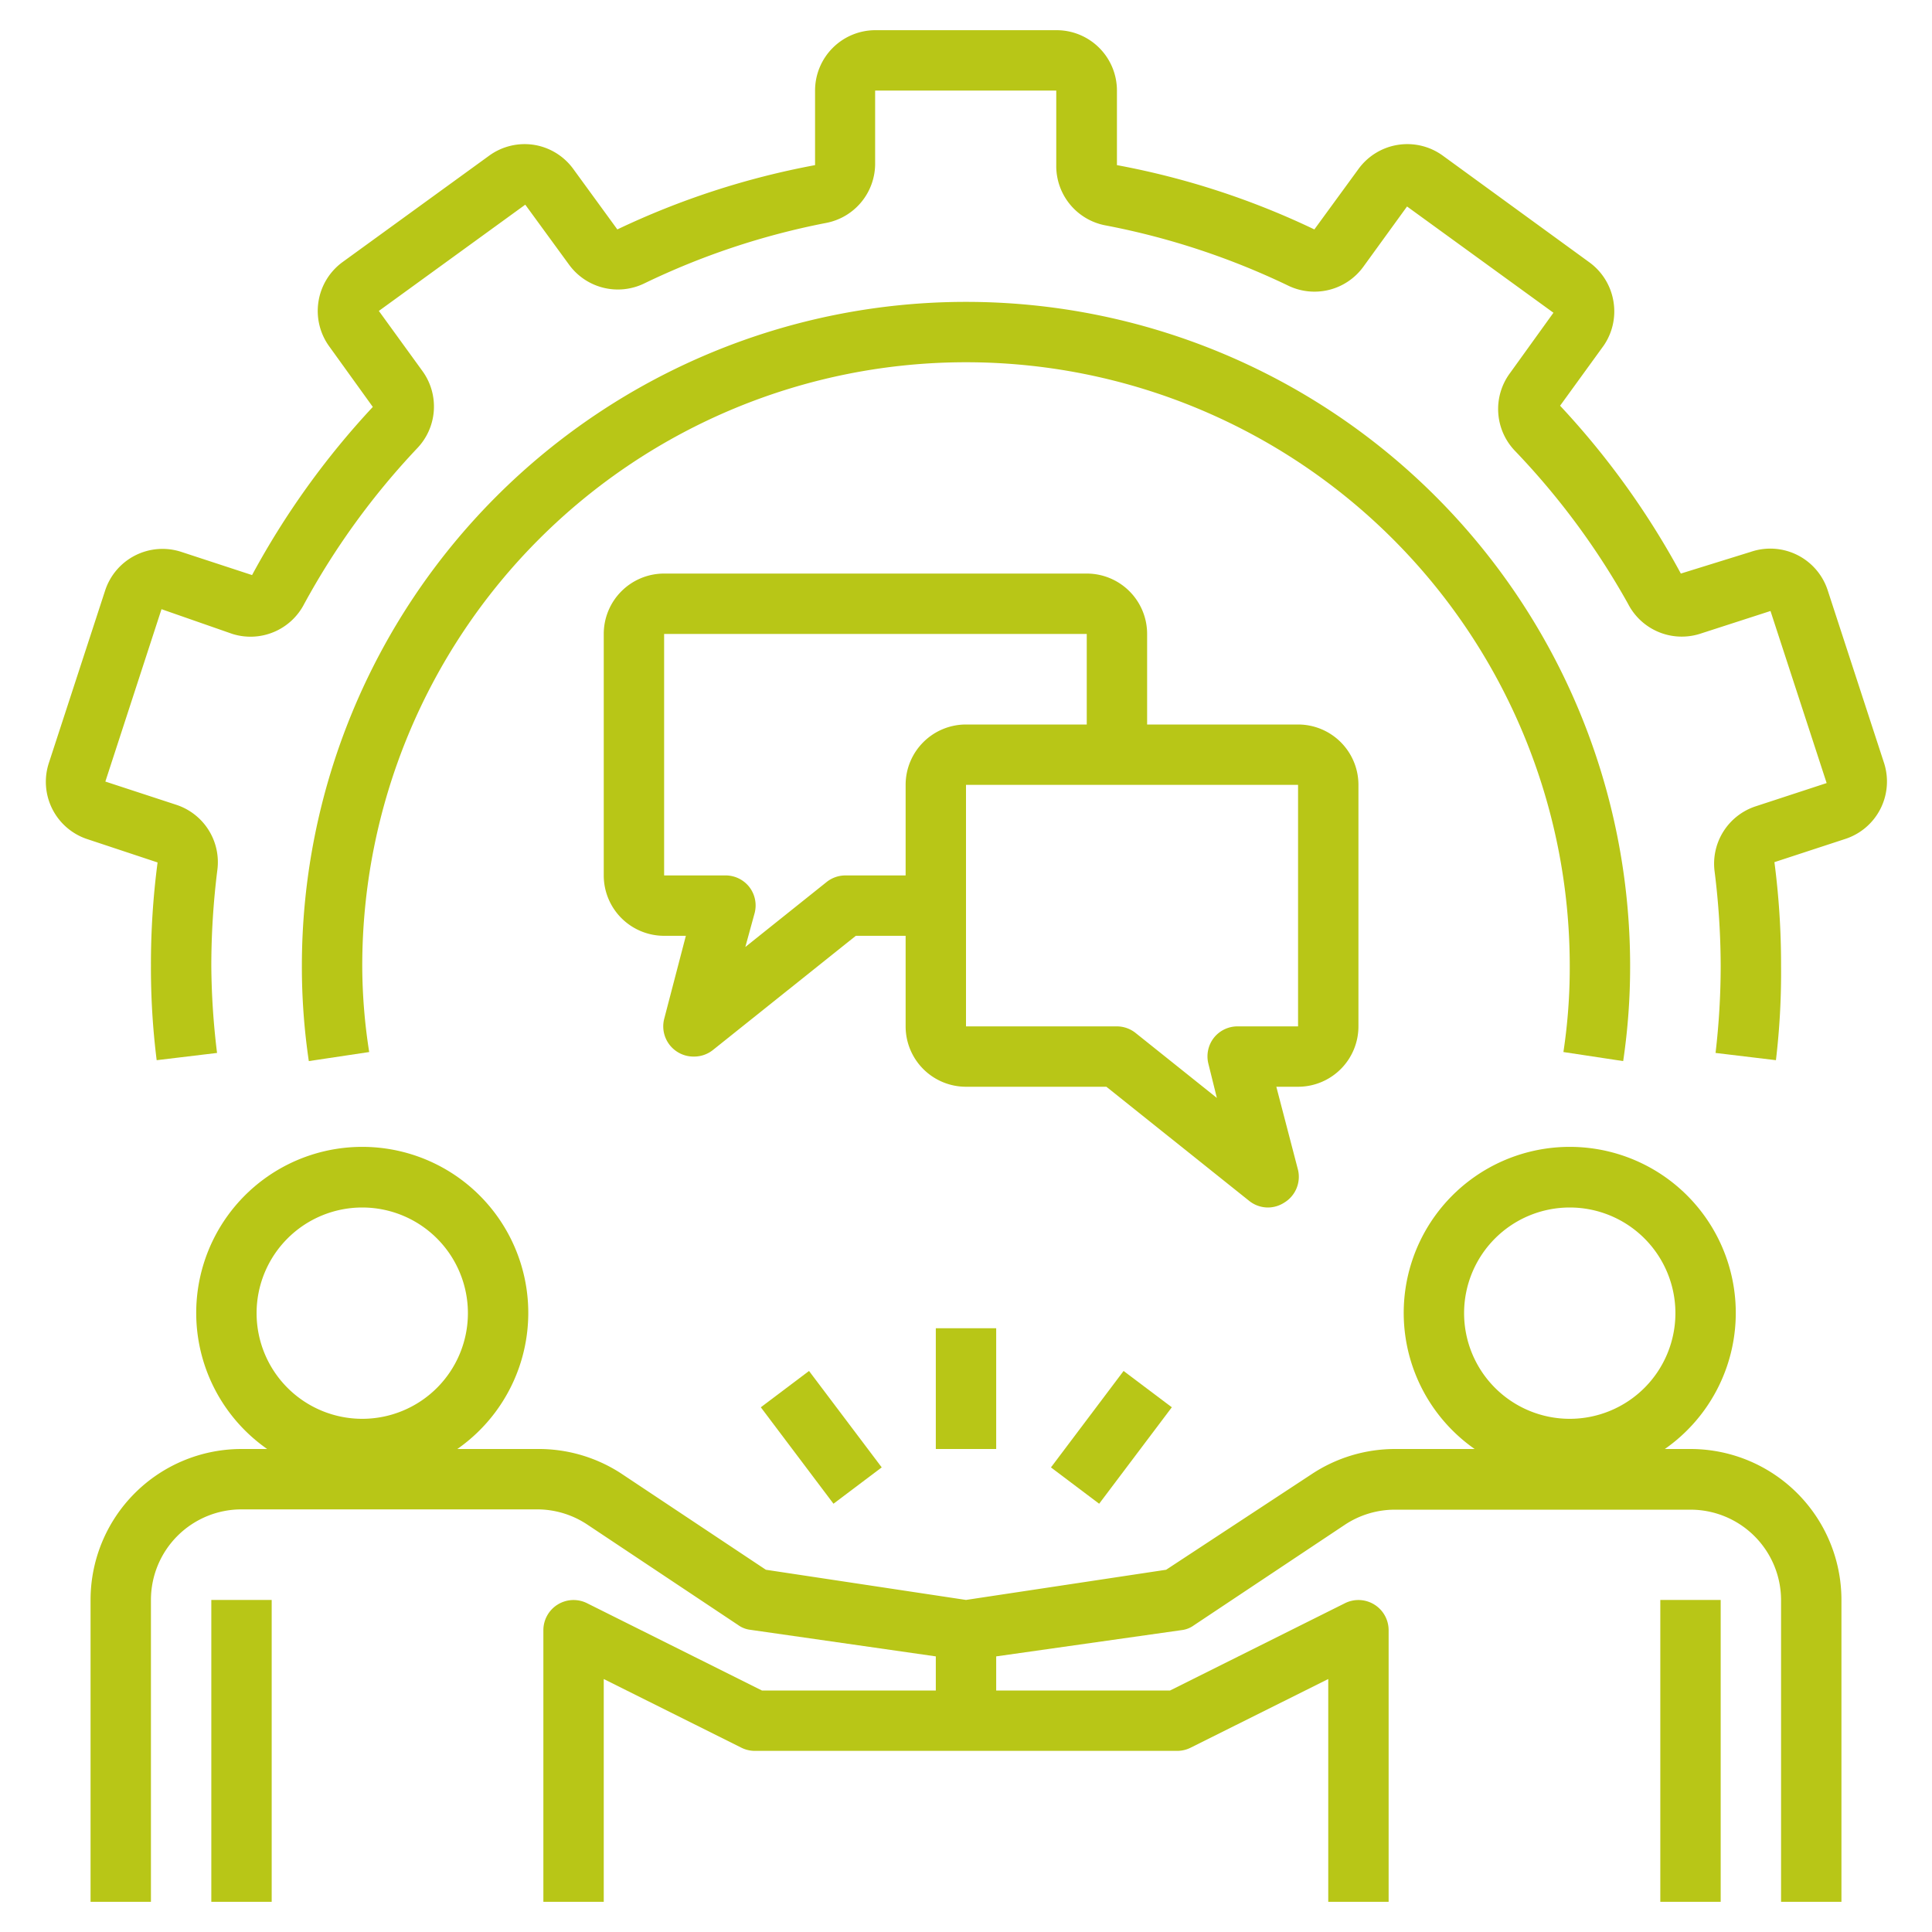
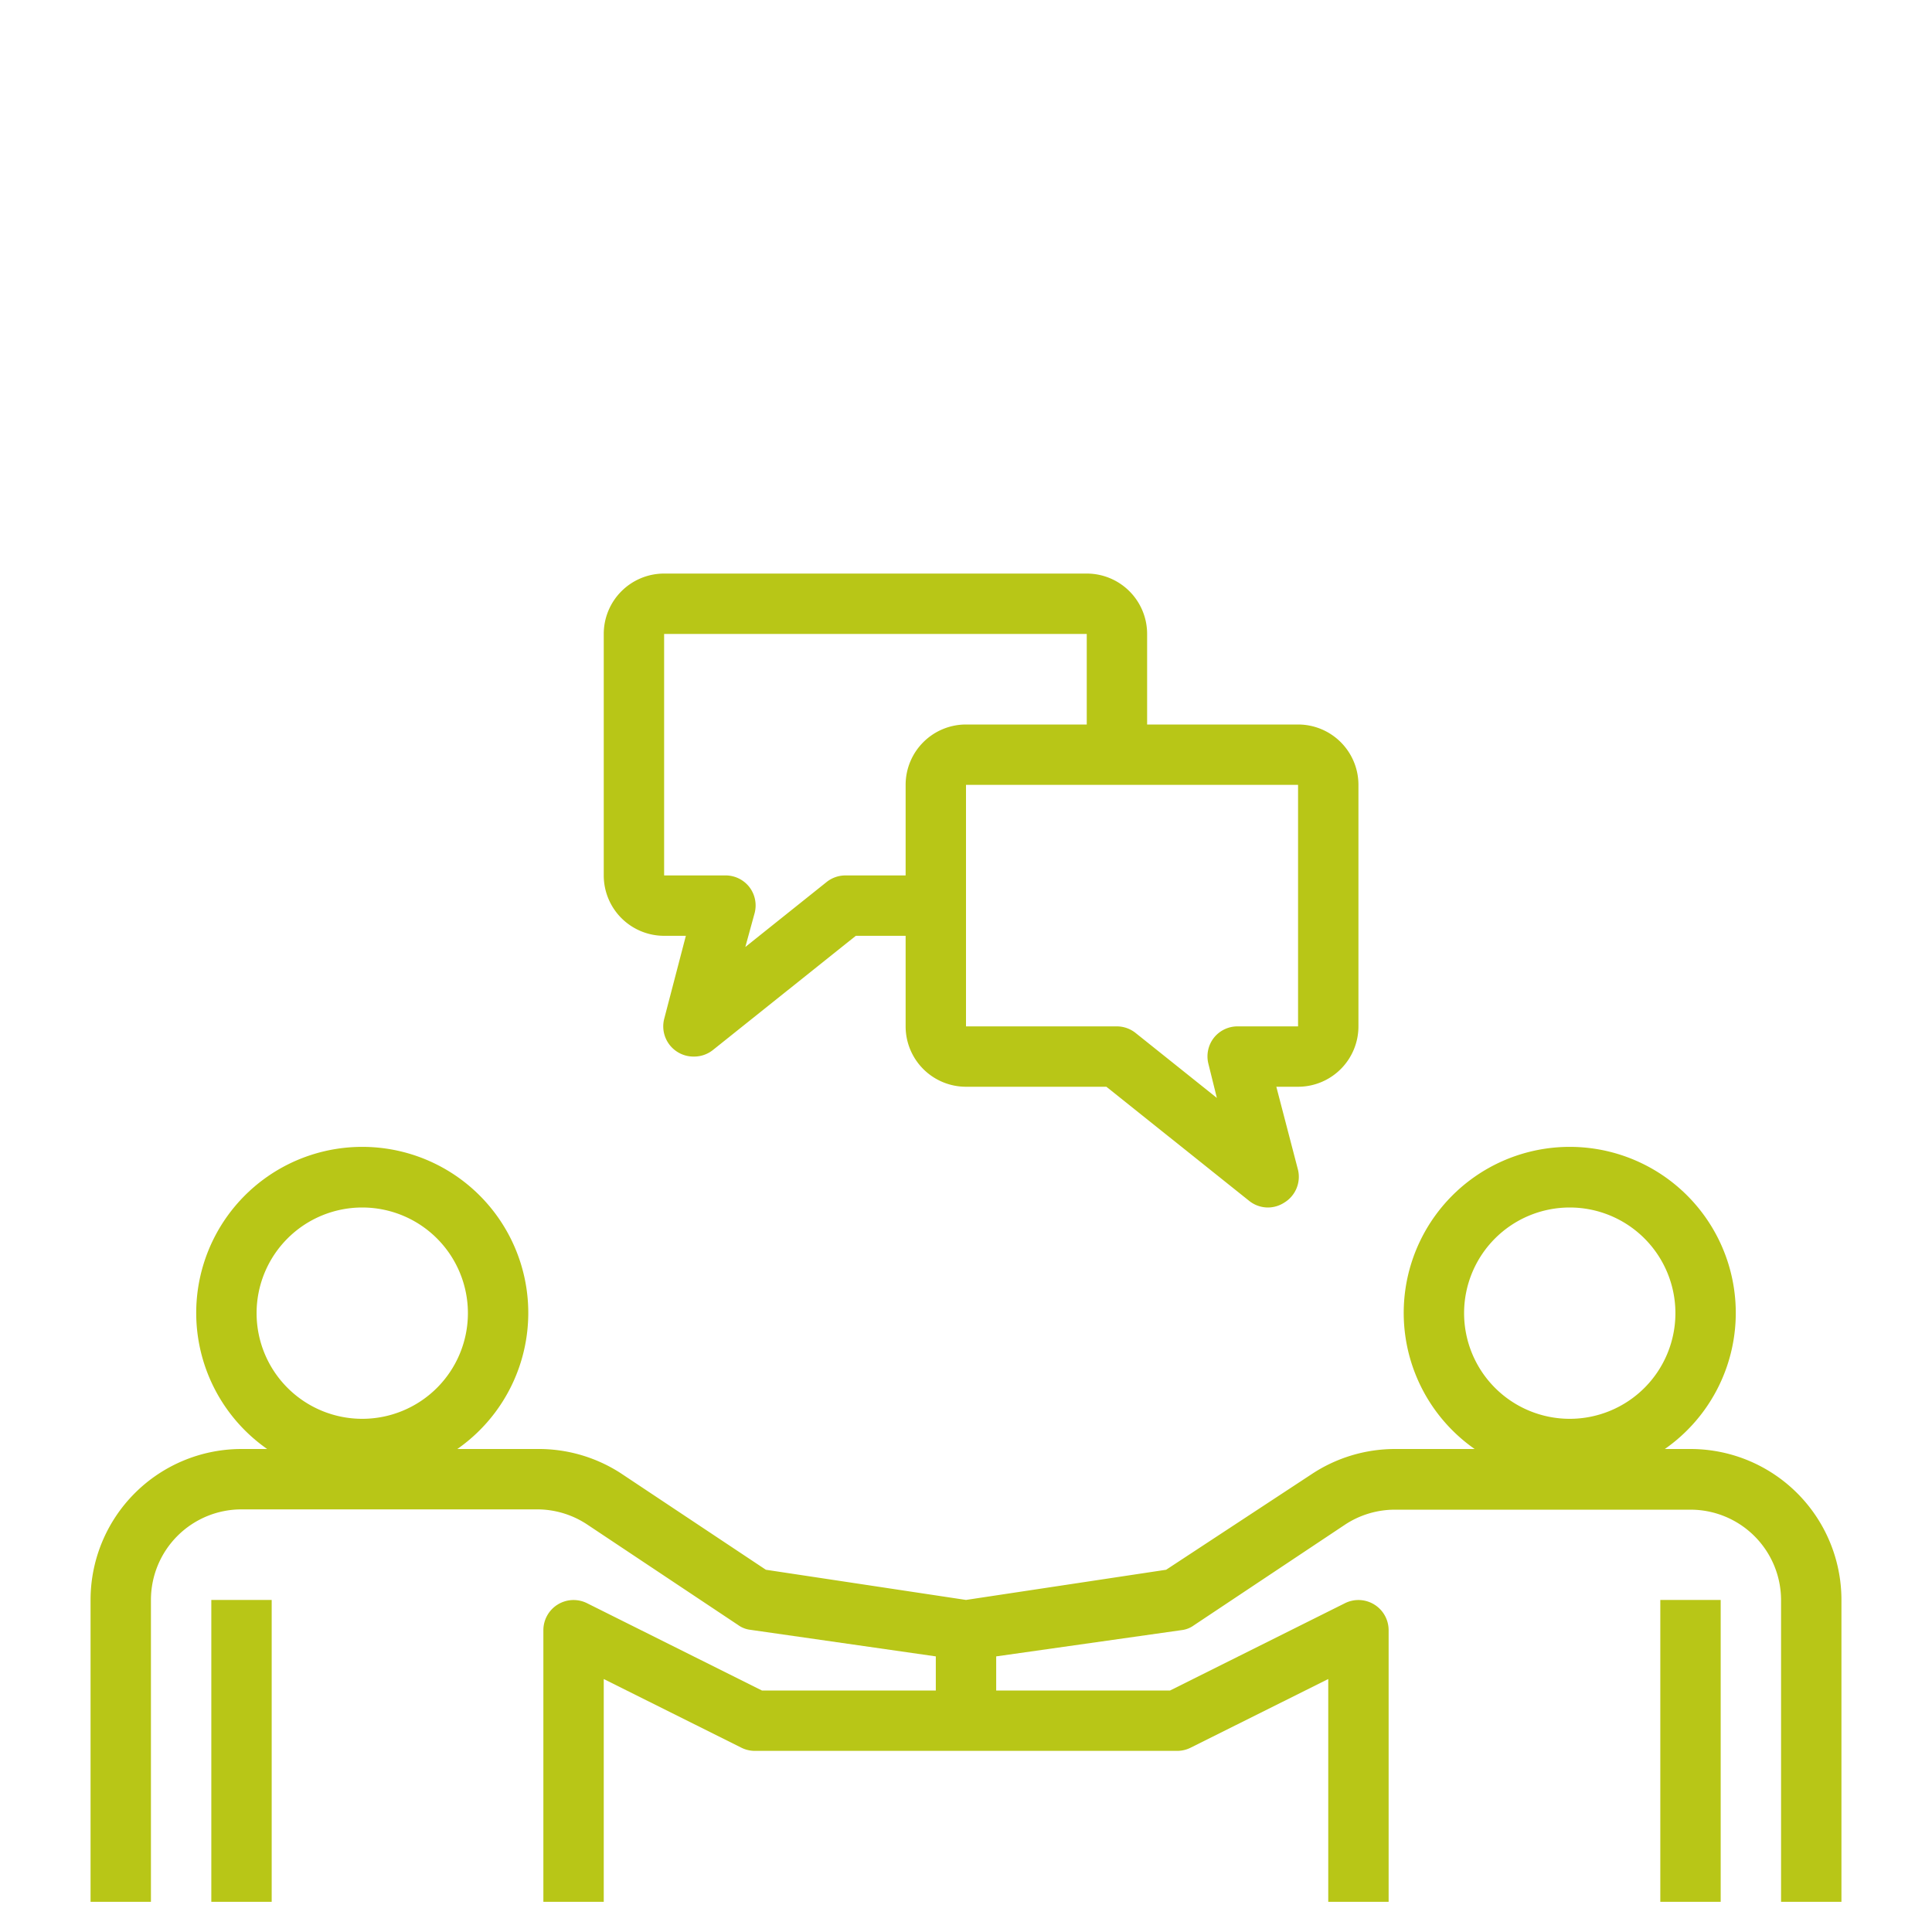
<svg xmlns="http://www.w3.org/2000/svg" version="1.1" width="512" height="512" x="0" y="0" viewBox="0 0 64 64" style="enable-background:new 0 0 512 512" xml:space="preserve" class="">
  <g>
    <path d="M45 34v-8a2 2 0 0 0-2-2h-5v-3a2 2 0 0 0-2-2H22a2 2 0 0 0-2 2v8a2 2 0 0 0 2 2h.72L22 33.76a1 1 0 0 0 .43 1.08A1 1 0 0 0 23 35a1 1 0 0 0 .62-.22L28.35 31H30v3a2 2 0 0 0 2 2h4.65l4.73 3.78A1 1 0 0 0 42 40a1 1 0 0 0 .54-.16 1 1 0 0 0 .46-1.08L42.28 36H43a2 2 0 0 0 2-2Zm-15-8v3h-2a1 1 0 0 0-.62.22l-2.69 2.15.31-1.13a1 1 0 0 0-.18-.86A1 1 0 0 0 24 29h-2v-8h14v3h-4a2 2 0 0 0-2 2Zm11 8a1 1 0 0 0-.79.38 1 1 0 0 0-.18.86l.28 1.13-2.69-2.15A1 1 0 0 0 37 34h-5v-8h11v8ZM7 53h2v10H7zM55 53h2v10h-2z" fill="#b8c617" data-original="#000000" opacity="1" class="" />
    <path d="M61 63V53a5 5 0 0 0-5-5h-.85a5.5 5.5 0 1 0-6.3 0h-2.64a5 5 0 0 0-2.77.84L38.63 52 32 53l-6.63-1-4.81-3.2a5 5 0 0 0-2.77-.8h-2.64a5.5 5.5 0 1 0-6.3 0H8a5 5 0 0 0-5 5v10h2V53a3 3 0 0 1 3-3h9.79a3 3 0 0 1 1.66.5l5 3.33a.86.86 0 0 0 .41.16l6.14.88V56h-5.76l-5.79-2.89A1 1 0 0 0 18 54v9h2v-7.38l4.55 2.27A1 1 0 0 0 25 58h14a1 1 0 0 0 .45-.11L44 55.62V63h2v-9a1 1 0 0 0-1.45-.89L38.76 56H33v-1.13l6.14-.87a.86.86 0 0 0 .41-.16l5-3.33a3 3 0 0 1 1.66-.5H56a3 3 0 0 1 3 3V63ZM12 47a3.5 3.5 0 1 1 3.5-3.5A3.5 3.5 0 0 1 12 47Zm40 0a3.5 3.5 0 1 1 3.5-3.5A3.5 3.5 0 0 1 52 47Z" fill="#b8c617" data-original="#000000" opacity="1" class="" />
-     <path d="M31 44h2v4h-2zM34.814 48.61l2.406-3.195 1.598 1.203-2.407 3.195zM25.203 46.618l1.597-1.203 2.408 3.194-1.598 1.204zM2.87 27.79l2.35.78A25.89 25.89 0 0 0 5 32a24.55 24.55 0 0 0 .19 3.12l2-.24A24.89 24.89 0 0 1 7 32a25.73 25.73 0 0 1 .2-3.18 2 2 0 0 0-1.36-2.16l-2.35-.77 1.86-5.71L7.7 21a2 2 0 0 0 2.38-1 24.71 24.71 0 0 1 3.73-5.14A2 2 0 0 0 14 12.3l-1.45-2 4.85-3.52 1.46 2a2 2 0 0 0 2.48.61 24.61 24.61 0 0 1 6-2 2 2 0 0 0 1.65-2V3h6v2.47a2 2 0 0 0 1.65 2 24.64 24.64 0 0 1 6.05 2 2 2 0 0 0 2.47-.63l1.45-2 4.85 3.52-1.44 2a2 2 0 0 0 .16 2.57A24.72 24.72 0 0 1 53.93 20a2 2 0 0 0 2.37 1l2.35-.76 1.86 5.7-2.35.77a2 2 0 0 0-1.36 2.17A25.45 25.45 0 0 1 57 32a24.89 24.89 0 0 1-.17 2.88l2 .24A24.55 24.55 0 0 0 59 32a26.15 26.15 0 0 0-.22-3.44l2.35-.77a2 2 0 0 0 1.28-2.52l-1.86-5.7A2 2 0 0 0 58 18.28l-2.32.72a26.78 26.78 0 0 0-4-5.56l1.45-2a2 2 0 0 0 .32-1.44 2 2 0 0 0-.8-1.31L47.8 5.16a2 2 0 0 0-2.8.44l-1.46 2A26.22 26.22 0 0 0 37 5.47V3a2 2 0 0 0-2-2h-6a2 2 0 0 0-2 2v2.47a26.48 26.48 0 0 0-6.55 2.13L19 5.61a2 2 0 0 0-1.3-.81 2 2 0 0 0-1.5.36l-4.85 3.52a2 2 0 0 0-.8 1.31 2 2 0 0 0 .36 1.49l1.44 2a26.9 26.9 0 0 0-4 5.57L6 18.28a2 2 0 0 0-2.52 1.29l-1.86 5.7a2 2 0 0 0 1.25 2.52Z" fill="#b8c617" data-original="#000000" opacity="1" class="" />
-     <path d="M53.77 35.15A21.32 21.32 0 0 0 54 32a22 22 0 0 0-44 0 21.32 21.32 0 0 0 .23 3.15l2-.3A18.63 18.63 0 0 1 12 32a20 20 0 0 1 40 0 18.63 18.63 0 0 1-.21 2.85Z" fill="#b8c617" data-original="#000000" opacity="1" class="" />
  </g>
</svg>